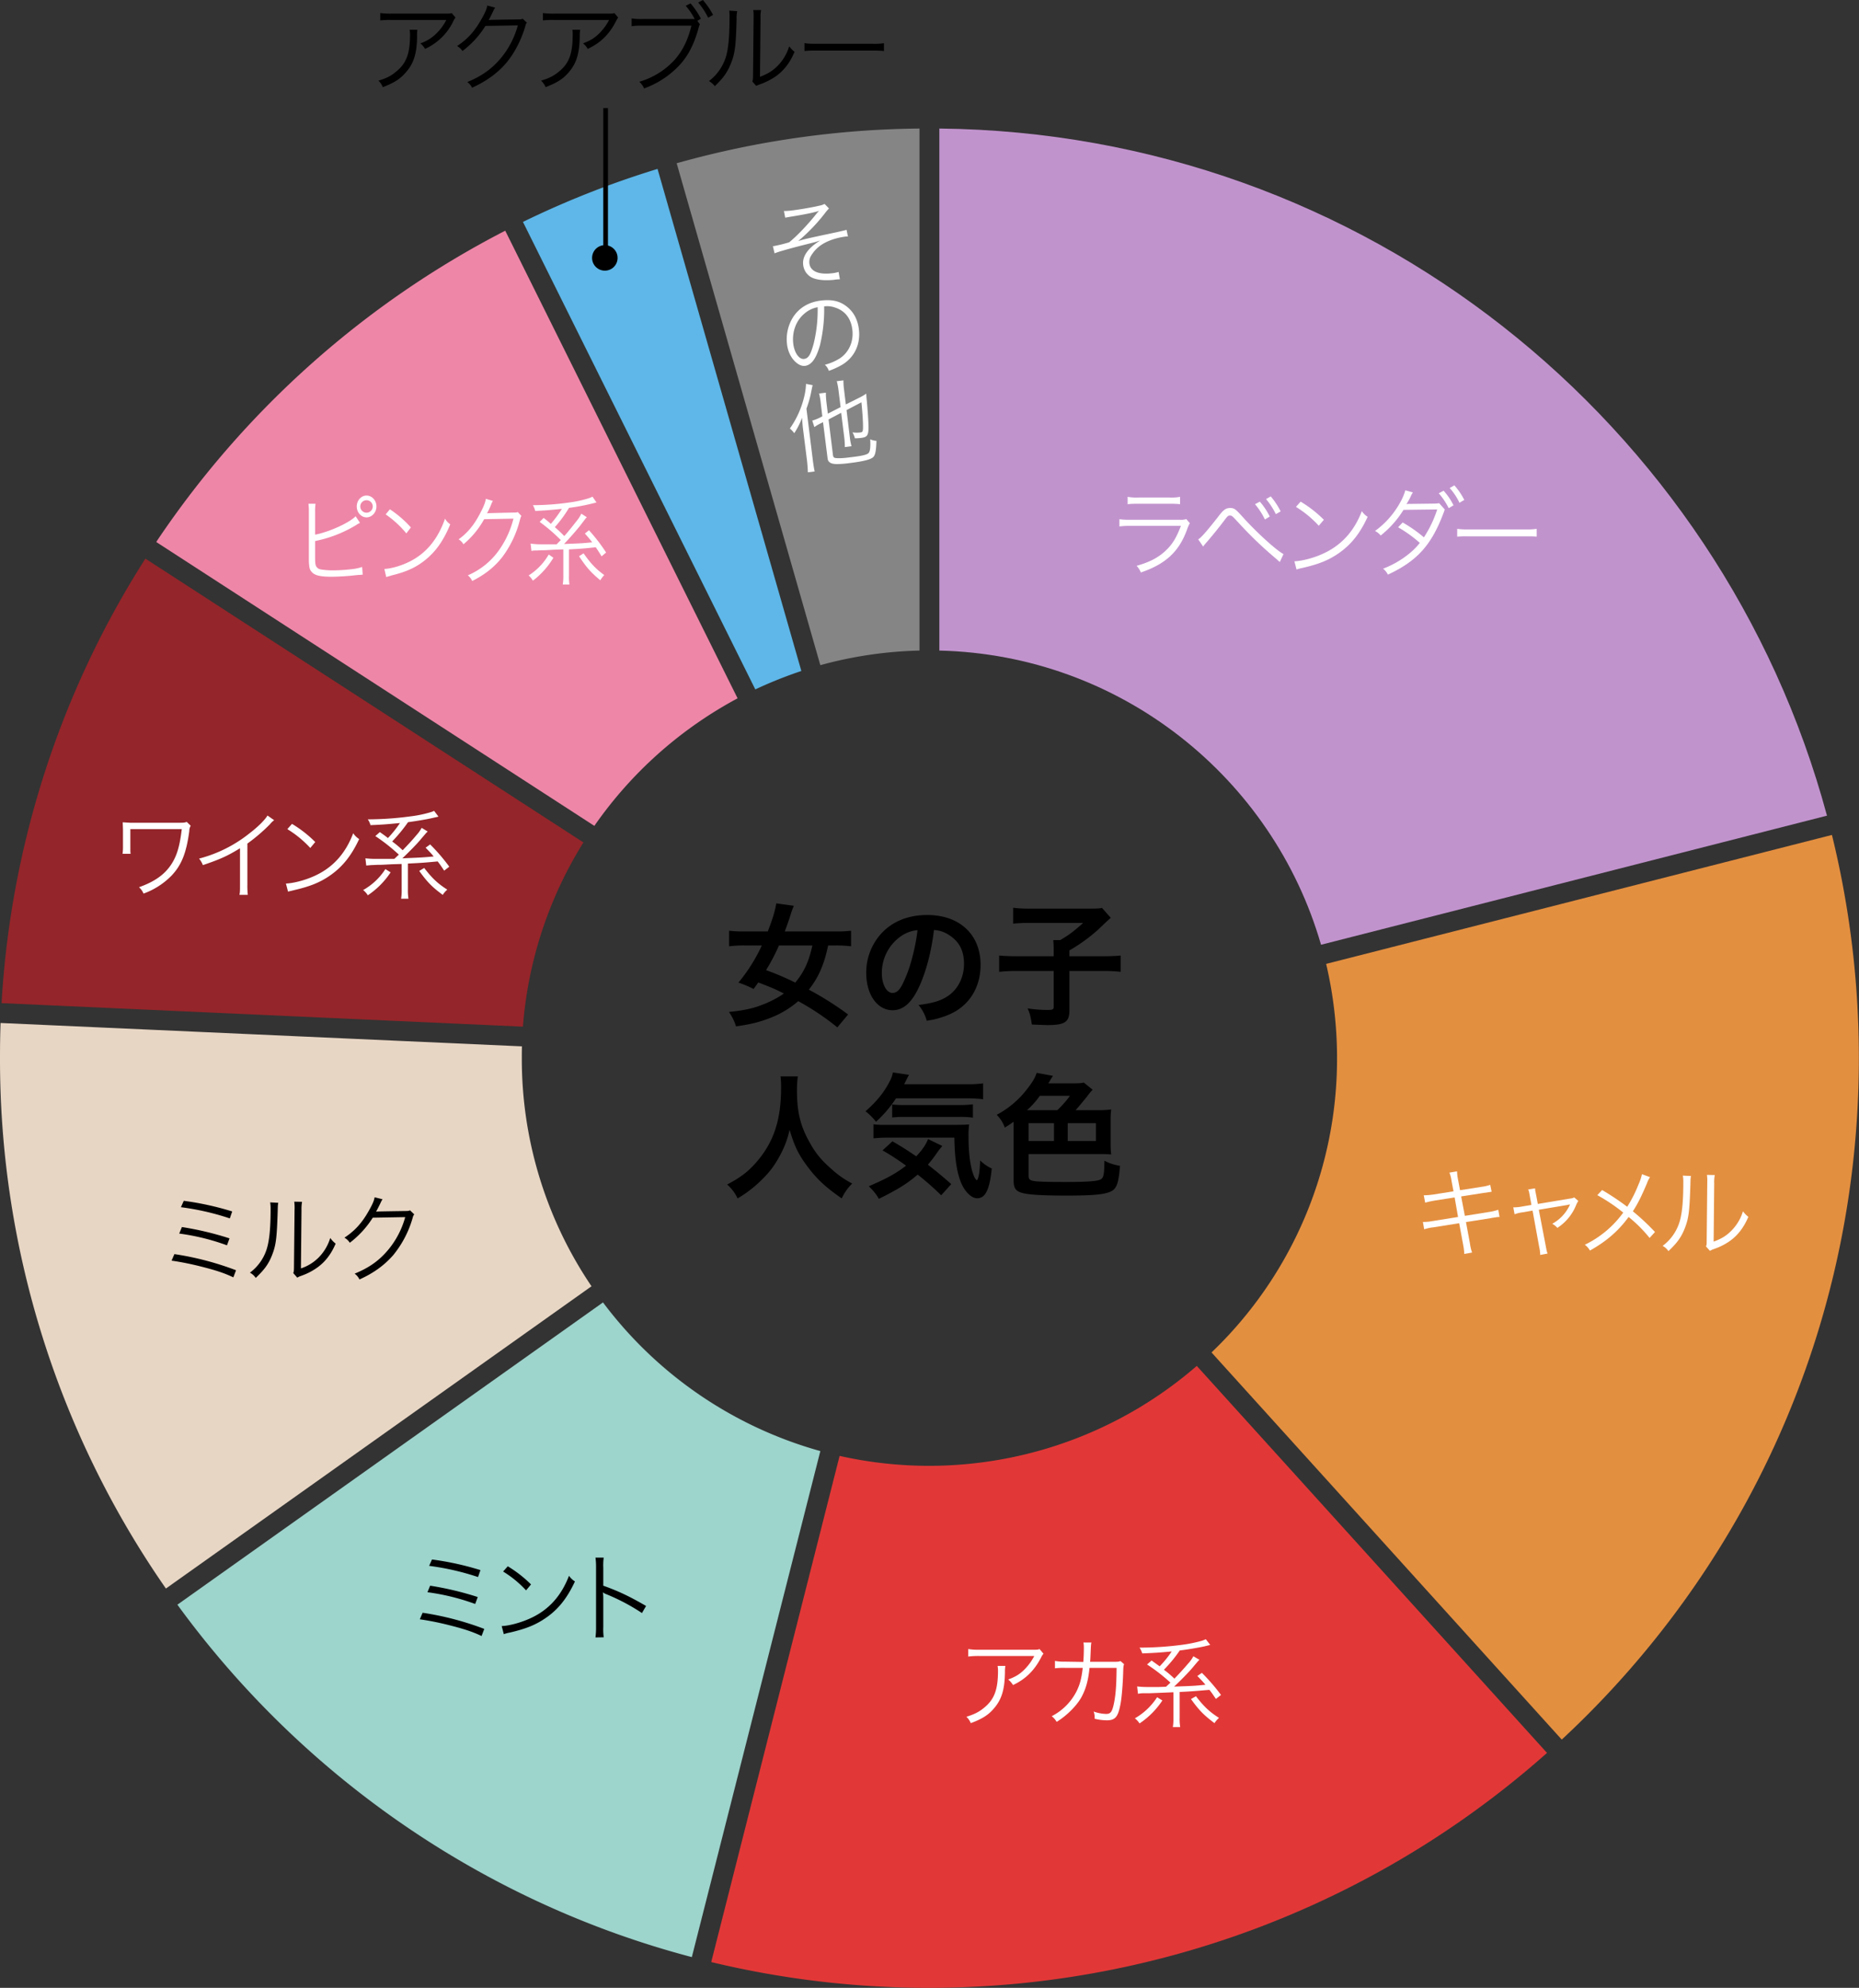
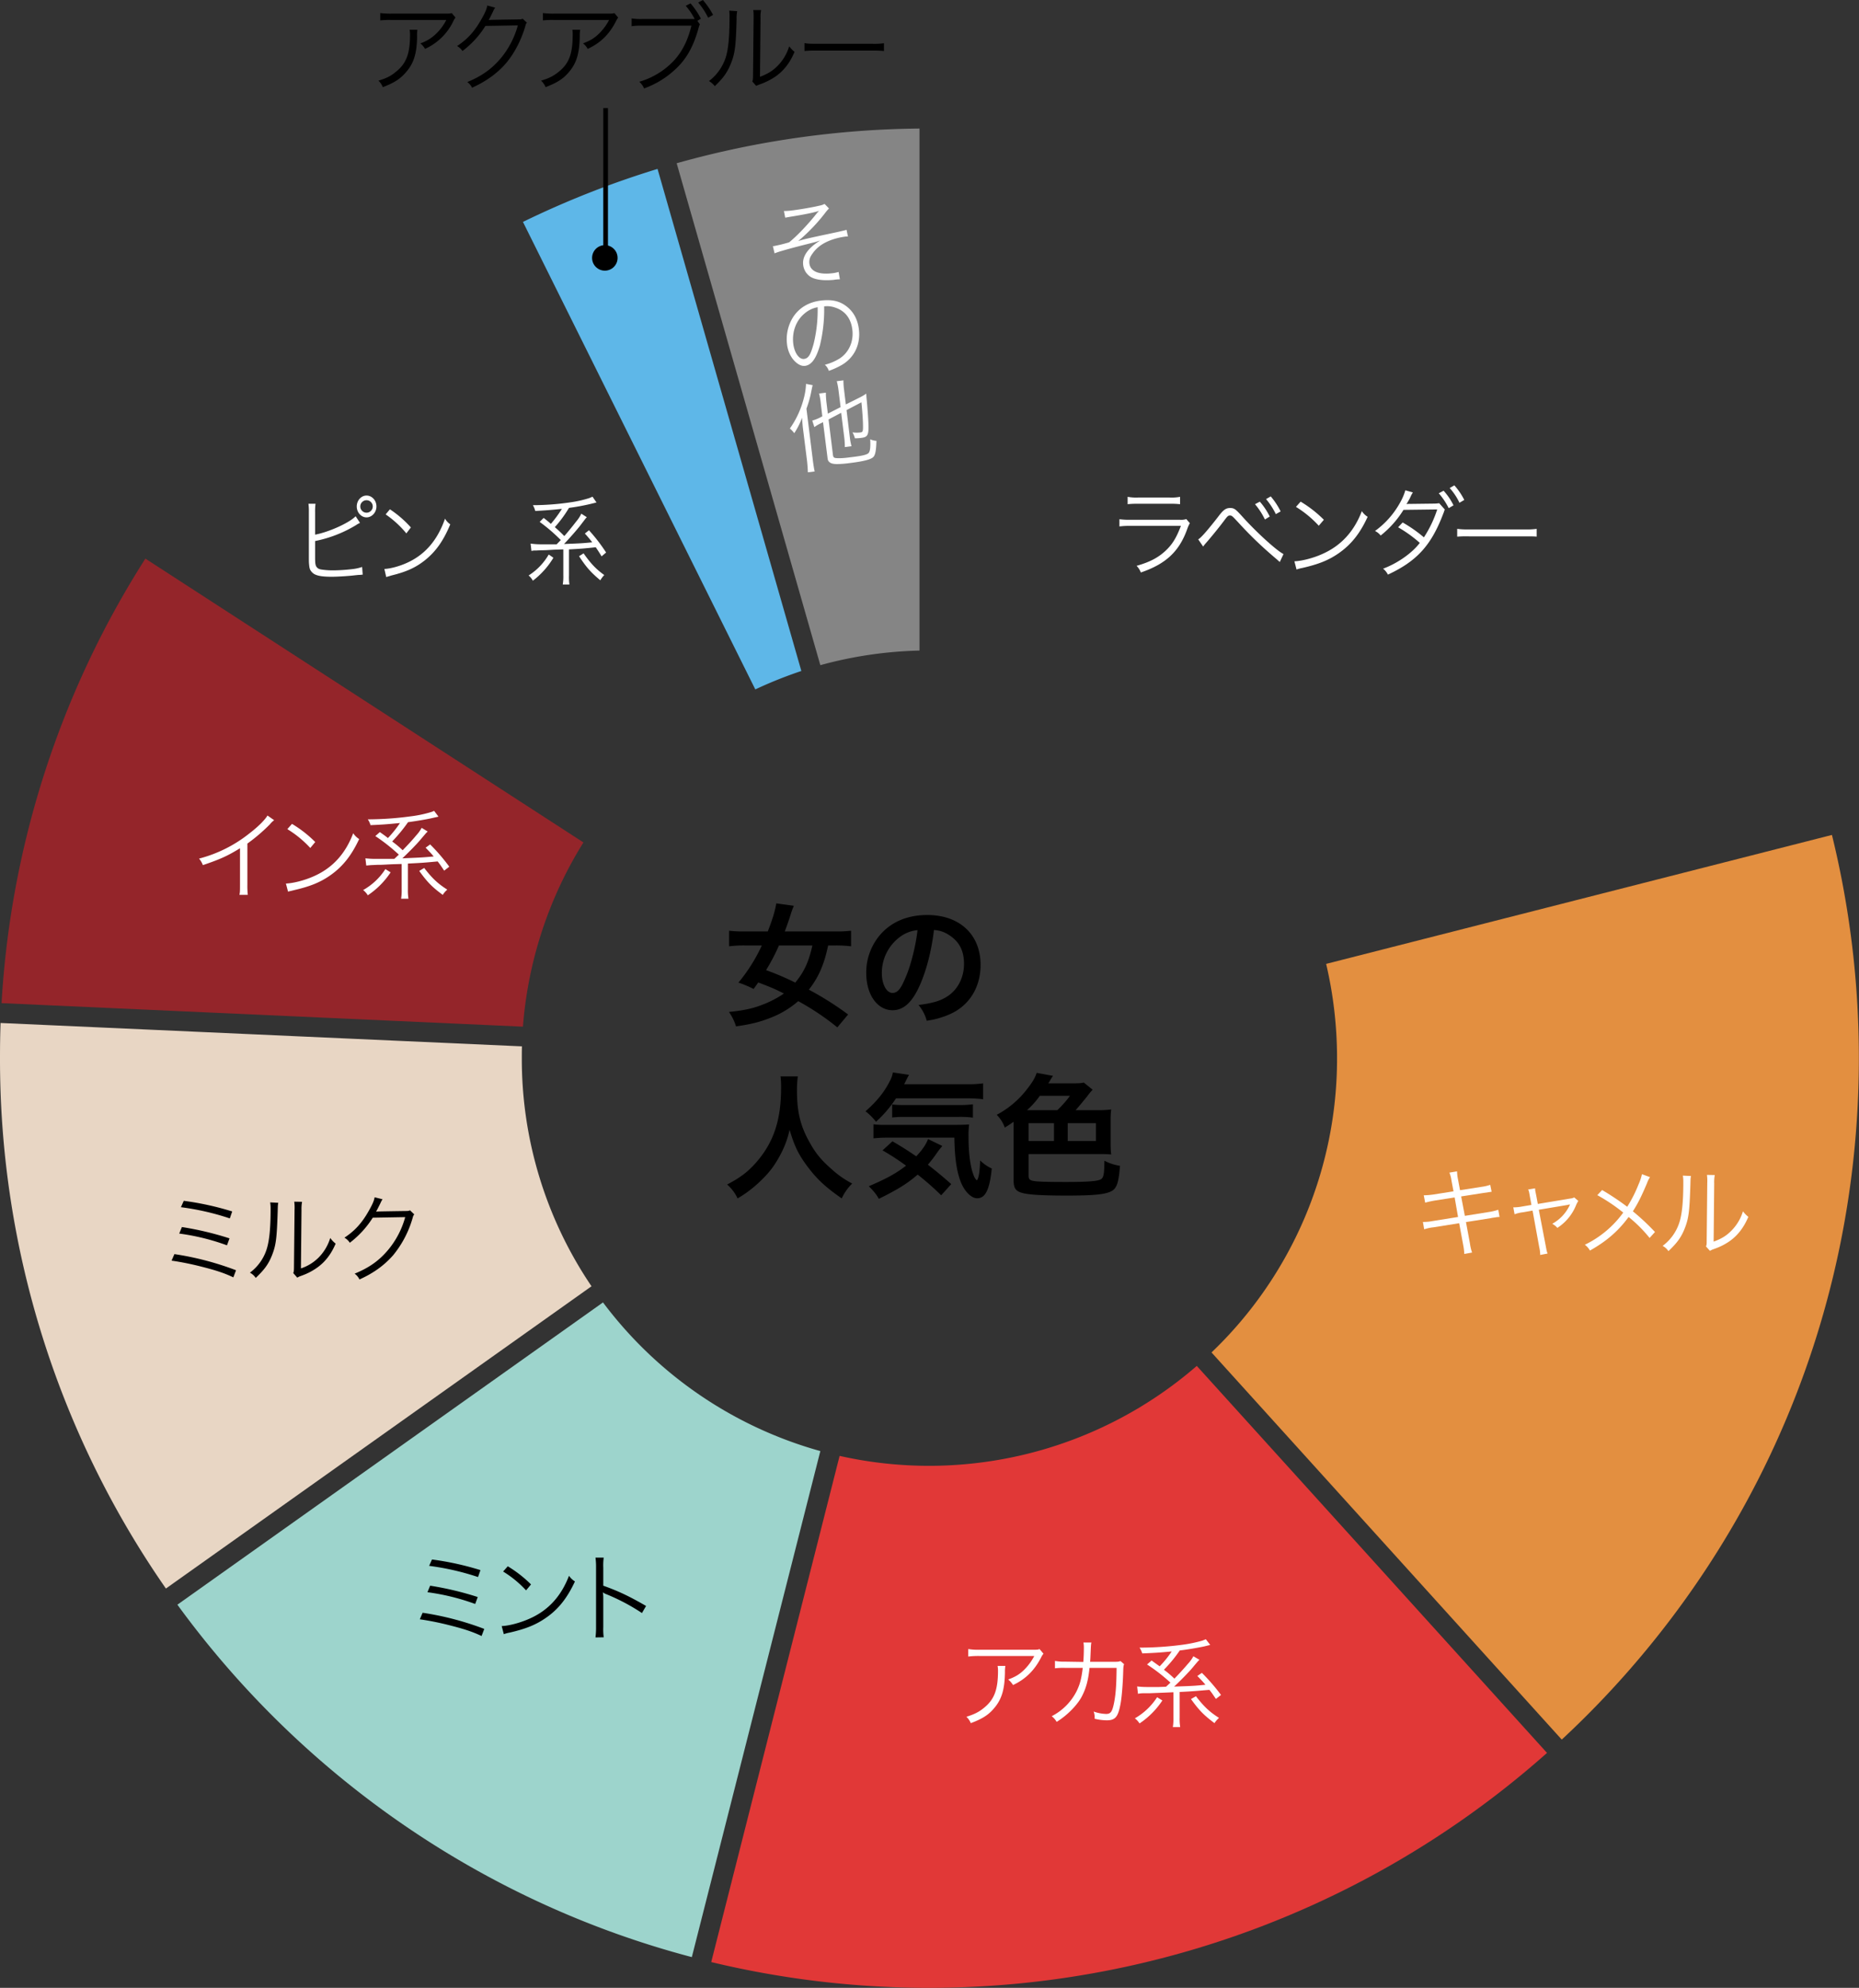
<svg xmlns="http://www.w3.org/2000/svg" id="レイヤー_1" data-name="レイヤー 1" viewBox="0 0 1312.1 1402.8">
  <rect x="0" y="0" width="1312.1" height="1402.8" fill="#333333" stroke="none" />
  <defs>
    <style>.cls-1{fill:#5eb7e8;}.cls-2{fill:#858585;}.cls-3{fill:#c193cd;}.cls-4{fill:#e38f40;}.cls-5{fill:#94252a;}.cls-6{fill:#ee86a8;}.cls-7{fill:#9dd4cc;}.cls-8{fill:#e13837;}.cls-9{fill:#e8d6c4;}.cls-10{fill:#fff;}</style>
  </defs>
  <path class="cls-1" d="M1199.2,693.7a305.7,305.7,0,0,1,32.5-13L1130.2,326.4a651,651,0,0,0-95,37.4Z" transform="translate(-666.1 -207.2)" />
  <path d="M1257.1,932.2a182.3,182.3,0,0,0-27.6-18.5,65.8,65.8,0,0,1-20.5,12.1c-6.8,2.7-13.5,4.3-23.4,5.7a37.3,37.3,0,0,0-5-10.2c10.3-1,16.7-2.4,23.4-5a71.3,71.3,0,0,0,15.4-8c-6.9-3.4-7.7-3.8-18.1-7.8l-3.3,4.6a76.7,76.7,0,0,0-10.7-4.5,118,118,0,0,0,16.5-26.2h-11.9a82.5,82.5,0,0,0-11.2.6V864a89,89,0,0,0,11.2.5H1208c3.2-8.1,5.3-15,6-19.8l12.4,1.7a58.3,58.3,0,0,0-2.4,6.7c-1.5,4.6-2.5,7.4-4,11.4h35.5a86.9,86.9,0,0,0,11.3-.5v11a85.5,85.5,0,0,0-11-.6h-5.2c-2.8,13.4-6.7,22.4-13.6,31.2a218.7,218.7,0,0,1,27.7,17.5Zm-41.2-57.8a139.1,139.1,0,0,1-9.1,17.4,193.2,193.2,0,0,1,20.6,8.8c6.3-7.6,9.5-14.6,12.1-26.2Z" transform="translate(-666.1 -207.2)" />
-   <path d="M1315.4,902.3c-5.4,12.2-11.5,17.8-19.3,17.8-10.8,0-18.6-11-18.6-26.3a40.9,40.9,0,0,1,10.4-27.6c8-8.8,19.2-13.3,32.7-13.3,22.8,0,37.6,13.8,37.6,35.2,0,16.4-8.5,29.6-23.1,35.4a58.8,58.8,0,0,1-14.9,4,29.5,29.5,0,0,0-5.8-11.1c8.8-1.1,14.5-2.6,18.9-5.2,8.3-4.6,13.2-13.6,13.2-23.8s-4-16.5-11.6-21a20.5,20.5,0,0,0-9.6-2.9C1323.5,878.4,1320.1,891.5,1315.4,902.3Zm-14-34a31.6,31.6,0,0,0-12.9,25.6c0,7.8,3.3,14,7.5,14s6.4-4,9.8-12.2,6.7-21.4,7.9-32.1A24.1,24.1,0,0,0,1301.4,868.3Z" transform="translate(-666.1 -207.2)" />
-   <path d="M1409.8,877.8c0-3-.1-5-.3-7.2h4.9c6.5-3.8,9.2-5.9,16.2-12.1h-37.9c-5.1,0-8.2.2-11.5.5V847.8a87.9,87.9,0,0,0,11.4.6h43c4.9,0,6.4-.1,8.3-.5l6.2,7c-2.5,2.2-2.5,2.2-9,8.4a120.7,120.7,0,0,1-20.2,14.6V882h23.3c6.1,0,9.7-.2,12.9-.5V893a110.3,110.3,0,0,0-12.9-.6h-23.3v27.7c0,8.4-3.2,10.5-15.9,10.5l-10.6-.4c-.9-5.6-1.2-7.3-3-11.4a90.7,90.7,0,0,0,13.8,1.1c3.9,0,4.6-.3,4.6-2.4V892.4h-25.6a115.1,115.1,0,0,0-12.9.6V881.5c3.5.3,7,.5,13.2.5h25.3Z" transform="translate(-666.1 -207.2)" />
+   <path d="M1315.4,902.3c-5.4,12.2-11.5,17.8-19.3,17.8-10.8,0-18.6-11-18.6-26.3a40.9,40.9,0,0,1,10.4-27.6c8-8.8,19.2-13.3,32.7-13.3,22.8,0,37.6,13.8,37.6,35.2,0,16.4-8.5,29.6-23.1,35.4a58.8,58.8,0,0,1-14.9,4,29.5,29.5,0,0,0-5.8-11.1c8.8-1.1,14.5-2.6,18.9-5.2,8.3-4.6,13.2-13.6,13.2-23.8s-4-16.5-11.6-21a20.5,20.5,0,0,0-9.6-2.9C1323.5,878.4,1320.1,891.5,1315.4,902.3m-14-34a31.6,31.6,0,0,0-12.9,25.6c0,7.8,3.3,14,7.5,14s6.4-4,9.8-12.2,6.7-21.4,7.9-32.1A24.1,24.1,0,0,0,1301.4,868.3Z" transform="translate(-666.1 -207.2)" />
  <path d="M1229.2,966.8a77.1,77.1,0,0,0-.6,9.8c0,15.3,2.4,25.4,9.3,37.4,4,7.2,8.2,12.2,15,18.1a66.2,66.2,0,0,0,14.7,10.3,35.1,35.1,0,0,0-7.4,10.5c-11.6-8.1-17.4-13.5-24.1-22.4s-9.4-15-12.7-26a67.5,67.5,0,0,1-7.4,19.2c-3.8,7-7.9,12.1-14.6,18.3a83.8,83.8,0,0,1-14.7,10.9,29.2,29.2,0,0,0-7.4-9.8c9.7-5.1,14.7-9,20.7-15.8,12.2-14.1,17.4-29.7,17.4-52.5a59.8,59.8,0,0,0-.4-8Z" transform="translate(-666.1 -207.2)" />
  <path d="M1298.5,982.3a84,84,0,0,1-14.1,16.5,43.2,43.2,0,0,0-7.4-7.4c8.1-7.1,13.3-13.6,17.2-21.4a18.8,18.8,0,0,0,2.1-6l11.4,1.7c-.9,1.6-.9,1.6-3.4,6.6h43.8a75.5,75.5,0,0,0,11.9-.6v11.2a93.2,93.2,0,0,0-11.9-.6Zm31.9,68.4a198.9,198.9,0,0,0-16.6-14.6c-7.3,6.3-13.7,10.3-27.4,17.1-1.9-3.3-3.3-5.1-7.1-8.9,12.9-5.5,19.3-9.1,26.3-14.5A171.7,171.7,0,0,0,1289,1019l7-6.4c6.9,4,10,6,16.8,10.6,4.5-4.8,7.1-8.7,8.3-12.2l10.1,4.9a65.8,65.8,0,0,0-4.1,5.3,86.3,86.3,0,0,1-6.1,7.9c5.8,4.5,10.5,8.4,16.5,13.7Zm-36.9-40.7a98.3,98.3,0,0,0-10.9.5v-9.9a58.3,58.3,0,0,0,8.2.4H1339c6.3,0,8.3-.1,11.1-.3a61.2,61.2,0,0,0-.4,8.6c0,10.1.9,18.3,2.6,24.4,1.2,3.7,1.7,5,3.3,6.5,1.4-1.8,2-6.3,2.3-14.1a28.4,28.4,0,0,0,8.2,5.7c-1.5,14.9-4.5,21-10.3,21-4.2,0-9.1-4.9-11.8-12.1s-4.1-16.8-4.3-30.7Zm2.3-23.4a56.6,56.6,0,0,0,7.1.4h39.8a75.7,75.7,0,0,0,10.1-.5v9.4a67.8,67.8,0,0,0-10.1-.5h-37.9a74.9,74.9,0,0,0-9,.4Z" transform="translate(-666.1 -207.2)" />
  <path d="M1441.8,990.6a57.7,57.7,0,0,0,8.6-.5,50.5,50.5,0,0,0-.4,7.1v17.6a51.4,51.4,0,0,0,.4,7.1c-3.3-.3-5.8-.3-8.4-.3h-49.9v15.1c0,2.6.7,3.4,3.6,3.9s9.3.7,23,.7c15.6,0,22.6-.6,24.6-2s2.2-4.8,2.3-13a35.5,35.5,0,0,0,11,3.6c-1,12.7-2.4,16.5-7.1,18.4s-12.7,2.6-30.5,2.6-26.8-.6-31.5-1.9-6-3.5-6-9.2v-41a74,74,0,0,1-6.2,4.1,24.7,24.7,0,0,0-5.7-9,66.1,66.1,0,0,0,22-18.9c3.6-4.7,4.9-7,6.2-10.7l11.5,2.1c-.6.9-.9,1.3-2,3.2s-.6,1-1.3,2.1h15.7c5.9,0,7.9-.1,9.3-.6l6.3,5.1a38.4,38.4,0,0,0-3.8,4.6c-3,3.7-6.2,7.6-8.2,9.8Zm-29.4,0a74.5,74.5,0,0,0,8.9-10.1H1400a57.2,57.2,0,0,1-9,10.1Zm-2.4,9.2h-17.9v12.6H1410Zm9.7,12.6h19.9V999.8h-19.9Z" transform="translate(-666.1 -207.2)" />
  <path d="M960.7,228.2a22.2,22.2,0,0,0-.2,4.8c-.2,11.3-2.1,18-6.8,23.9s-9.1,8.6-17.4,11.8a13.3,13.3,0,0,0-3.1-4.6c5.5-1.6,8.9-3.3,12.4-6.3,7.2-5.7,9.9-12.7,9.9-25.9a18.3,18.3,0,0,0-.3-3.7Zm26.9-8.6a11.9,11.9,0,0,0-1.6,2.7,40.7,40.7,0,0,1-19.9,19.4,14.6,14.6,0,0,0-3.3-3.9,29.1,29.1,0,0,0,10.7-6.4,35.8,35.8,0,0,0,7.6-10.1H942.5a61.3,61.3,0,0,0-8,.3v-5.2a56.7,56.7,0,0,0,8.1.4h36.5c4.5,0,4.5,0,5.8-.4Z" transform="translate(-666.1 -207.2)" />
  <path d="M1015.6,212.6a10.9,10.9,0,0,0-1.5,2.7c-1.8,3.7-2.4,4.9-3.1,6.1.8-.2.8-.2,20.5-.5,2.4,0,2.6-.1,3.5-.5l3,2.8c-.7.8-.7.9-1.4,3.4-2.9,9.5-7.8,18.8-13.6,25.5s-13.7,12.5-23.7,17a10.9,10.9,0,0,0-3.4-4c10.3-4.2,17.5-9.4,24-17.2a61.7,61.7,0,0,0,11.7-22.8l-22.9.4a64.7,64.7,0,0,1-16.2,17.7,10.7,10.7,0,0,0-3.8-3.5c7.2-4.7,12.3-10.3,17-18.6,2.6-4.5,4-7.6,4.3-10Z" transform="translate(-666.1 -207.2)" />
  <path d="M1075.6,228.2a26.7,26.7,0,0,0-.3,4.8c-.2,11.3-2.1,18-6.7,23.9s-9.2,8.6-17.4,11.8a13.6,13.6,0,0,0-3.2-4.6c5.5-1.6,8.9-3.3,12.5-6.3,7.2-5.7,9.8-12.7,9.8-25.9a19.5,19.5,0,0,0-.2-3.7Zm26.8-8.6a17.3,17.3,0,0,0-1.6,2.7c-4.7,9.2-11,15.3-19.9,19.4a13,13,0,0,0-3.3-3.9c4.8-1.8,7.6-3.4,10.8-6.4a37.8,37.8,0,0,0,7.6-10.1h-38.6a62.1,62.1,0,0,0-8.1.3v-5.2a56.7,56.7,0,0,0,8.1.4h36.5c4.6,0,4.6,0,5.8-.4Z" transform="translate(-666.1 -207.2)" />
  <path d="M1160.1,224.4c-.4.6-.5.9-1.4,4.2-3.7,12.6-8.7,21.1-16.7,28.2a62.8,62.8,0,0,1-21.3,12.8,13.2,13.2,0,0,0-3.4-4.7,54.2,54.2,0,0,0,24.9-15.4c5.6-6.3,9.6-14.3,11.9-24.2h-34.6a46.8,46.8,0,0,0-7.6.4v-5.5a42.4,42.4,0,0,0,7.7.4h36.8a47.6,47.6,0,0,0-6.3-9.3l3.4-1.7a53.9,53.9,0,0,1,7.3,10.8l-2.5,1.5Zm2.1-17.2a59.1,59.1,0,0,1,7.2,10.5l-3.5,2a50.2,50.2,0,0,0-7-10.7Z" transform="translate(-666.1 -207.2)" />
  <path d="M1186.4,215.1a28.1,28.1,0,0,0-.4,5.8c-.5,18.4-1.1,23.5-3.7,30.3s-5.5,10.9-11.7,16.8a14.4,14.4,0,0,0-4.1-3.6,34.1,34.1,0,0,0,11.5-15.7c2.1-5.9,3-14.8,3-29.1a33.3,33.3,0,0,0-.2-4.9Zm16.9-.8a23.9,23.9,0,0,0-.4,6l-.4,41.1c5.6-2.1,9.1-4.3,12.6-7.9a33,33,0,0,0,8-13.6,23.4,23.4,0,0,0,3.8,3.9c-3.3,7.9-7.8,13.5-13.6,17.5a48.8,48.8,0,0,1-9.7,5l-2.2.8-1.6.7-2.7-3.1c.4-1.1.5-1.7.5-4.6l.4-39.8c0-4.4,0-4.4-.3-6Z" transform="translate(-666.1 -207.2)" />
  <path d="M1233.9,237.6c1.9.4,3.8.5,8.4.5h39.5a47.5,47.5,0,0,0,8.2-.4v5.5a76.6,76.6,0,0,0-8.3-.3h-39.4a71.3,71.3,0,0,0-8.4.3Z" transform="translate(-666.1 -207.2)" />
  <rect x="425.8" y="76.3" width="3.3" height="104.11" />
  <circle cx="426.9" cy="182" r="9" />
  <path class="cls-2" d="M1245.1,676.6a288.6,288.6,0,0,1,70-10.3V297.9a654.6,654.6,0,0,0-171.4,24.5Z" transform="translate(-666.1 -207.2)" />
-   <path class="cls-3" d="M1329.1,666.3c128,3,235.4,89.8,269.4,207.6l357.1-91.1c-74.7-277.2-326.4-481.7-626.5-484.9Z" transform="translate(-666.1 -207.2)" />
  <path class="cls-4" d="M1602.1,887.4a290.9,290.9,0,0,1,7.7,66.5,286.7,286.7,0,0,1-88.6,207.7l247.2,273.2c129-119.8,209.7-290.9,209.7-480.9a659.5,659.5,0,0,0-19-157.5Z" transform="translate(-666.1 -207.2)" />
  <path class="cls-5" d="M768.7,601.4A653.4,653.4,0,0,0,667.2,915.1l368,16.6a286.6,286.6,0,0,1,42.7-130" transform="translate(-666.1 -207.2)" />
-   <path class="cls-6" d="M777.2,588.4l-.8,1.3h0L1085.6,790a289.7,289.7,0,0,1,101.1-90l-164-330A659.8,659.8,0,0,0,777.2,588.4" transform="translate(-666.1 -207.2)" />
  <path class="cls-7" d="M1154.4,1588.3l90.7-357.1a288.4,288.4,0,0,1-153.4-104.9L791.3,1339.6C878.9,1459.9,1006.4,1549.3,1154.4,1588.3Z" transform="translate(-666.1 -207.2)" />
  <path class="cls-8" d="M1168.1,1591.8A657,657,0,0,0,1758,1444.2l-247.2-273.1a288.4,288.4,0,0,1-252.1,63.5l-90.1,355.2Z" transform="translate(-666.1 -207.2)" />
  <path d="M1168.1,1591.8" transform="translate(-666.1 -207.2)" />
  <path class="cls-9" d="M1083.6,1114.9a286,286,0,0,1-49.2-161c0-2.8,0-5.5.1-8.3l-368-16.5c-.3,8.3-.4,16.5-.4,24.8a653.7,653.7,0,0,0,117.1,374.3Z" transform="translate(-666.1 -207.2)" />
  <path class="cls-10" d="M1456.2,573.6a53.7,53.7,0,0,0,7.9.4H1499a11.3,11.3,0,0,0,4.4-.5l2.5,2.9a25.3,25.3,0,0,0-1.9,4.3c-5.7,15.8-15.1,24.5-32.7,30.5a12.9,12.9,0,0,0-3-4.7c9.2-2.6,15.1-5.7,20.2-10.4s7.9-9.4,11.1-17.8h-35.5a56.3,56.3,0,0,0-7.9.4Zm5.8-15.8a32.1,32.1,0,0,0,7.2.5h22.7a31.1,31.1,0,0,0,7.1-.5V563a58.9,58.9,0,0,0-7.1-.3h-22.8a60.1,60.1,0,0,0-7.1.3Z" transform="translate(-666.1 -207.2)" />
  <path class="cls-10" d="M1511.8,587.8c1.7-.8,6.1-5.7,13.9-15.7,3.8-5.1,5.6-6.4,8.6-6.4s3.9.8,8.8,6.2c9.5,10.6,23.7,23.6,28.9,26.3l-2.6,5.6-1.3-1.1c-.3-.4-2.1-1.8-4.7-4.1a269.3,269.3,0,0,1-23.1-22.5c-4.5-4.8-4.7-5.1-6.1-5.1s-1.7.4-4.7,4.4-9.1,11.5-12.3,15.1a22.2,22.2,0,0,0-1.9,2.4Zm43.5-26.6a49.3,49.3,0,0,1,7,10.5l-3.4,2.1a51.7,51.7,0,0,0-7-10.8Zm7.7-3.7a52.6,52.6,0,0,1,7,10.6l-3.4,1.9a51.9,51.9,0,0,0-6.9-10.6Z" transform="translate(-666.1 -207.2)" />
  <path class="cls-10" d="M1579.7,603.3c5.3-.2,13.5-2.3,19.8-5.2,13.1-5.8,22.3-15.8,27.8-30.2a13,13,0,0,0,4.1,4c-5.4,11.8-11.7,19.7-20.7,25.9-7,4.8-14,7.6-25.4,10.2a27.5,27.5,0,0,0-4.1,1.1Zm4.4-42.1a84.2,84.2,0,0,1,16.4,12.8l-3.6,4.2a75,75,0,0,0-16.1-13.3Z" transform="translate(-666.1 -207.2)" />
  <path class="cls-10" d="M1663.3,554.7l-1,1.7-1.3,2.8-2.2,3.8a8.3,8.3,0,0,1,2.6-.2l16.4-.2a26.2,26.2,0,0,0,4.1-.3l3.9,4.4a2.2,2.2,0,0,1-.3.9l-.3,1-.4,1c-8.5,22.5-18.7,33.6-39.1,43.1a12.8,12.8,0,0,0-3.4-4.2c10.1-3.7,20.6-11.1,25.9-18.2a90.4,90.4,0,0,0-15.3-11l3.2-3.4a96.9,96.9,0,0,1,15,10.5,81.5,81.5,0,0,0,9.4-19.7l-23.8.3a70,70,0,0,1-16.1,18.1,11.8,11.8,0,0,0-4-3.2,60.7,60.7,0,0,0,17.4-19.5,39.8,39.8,0,0,0,4-9.2Zm21.7-1.2a43.7,43.7,0,0,1,7,10.3l-3.4,2a49.2,49.2,0,0,0-7-10.5Zm7.6-3.8a48.1,48.1,0,0,1,7,10.3l-3.4,2a42.7,42.7,0,0,0-6.9-10.4Z" transform="translate(-666.1 -207.2)" />
  <path class="cls-10" d="M1694.6,580.4a52,52,0,0,0,8.4.4h39.5a47.5,47.5,0,0,0,8.2-.4v5.5c-2.1-.2-3.7-.2-8.3-.2H1703a80.6,80.6,0,0,0-8.4.2Z" transform="translate(-666.1 -207.2)" />
  <path class="cls-10" d="M1690.6,1040.5a22.6,22.6,0,0,0-1.5-5.8l5.4-.9a32.5,32.5,0,0,0,.7,5.8l1.4,7.5,15.4-2.4a28.4,28.4,0,0,0,5.9-1.4l1,4.9-6.1.9-15.4,2.4,2.6,13.7,16.9-2.7a39,39,0,0,0,6.7-1.6l.9,5.1a15.3,15.3,0,0,0-3,.3l-2.1.3-1.5.3-17.1,2.7,2.8,15.1a33.8,33.8,0,0,0,1.5,6.4l-5.5,1a40.1,40.1,0,0,0-.8-6.5l-2.8-15.2-18.2,2.9a31.3,31.3,0,0,0-6.5,1.4l-.9-5.2a32.6,32.6,0,0,0,6.7-.6l18.1-2.9-2.4-13.8-14,2.2a67.3,67.3,0,0,0-6.8,1.5l-1-5.2a50.8,50.8,0,0,0,7.1-.6l13.9-2.2Z" transform="translate(-666.1 -207.2)" />
  <path class="cls-10" d="M1745.9,1051.5c-.6-3.4-.6-3.5-1.2-4.9l4.9-.8c0,1.4.1,1.6.8,5.1l1.1,5.9,22.8-3.8a7.8,7.8,0,0,0,2.9-.8l2.9,2.5a15.7,15.7,0,0,0-1.6,3,34.4,34.4,0,0,1-13.2,16,12.8,12.8,0,0,0-3.6-2.9,28.9,28.9,0,0,0,12.3-13.1c0-.2.1-.3.2-.6l-1.7.4-20.3,3.4,4.9,25.5c.7,3.8.7,3.8,1.3,5.4l-5.2,1a25,25,0,0,0-.7-5.5l-4.7-25.8-6.8,1.2a23.3,23.3,0,0,0-5.9,1.4l-.9-4.9a30.8,30.8,0,0,0,6.3-.6l6.5-1.1Z" transform="translate(-666.1 -207.2)" />
  <path class="cls-10" d="M1830.7,1037.9a18,18,0,0,0-2.1,4.2c-4.4,10.4-6.6,14.5-10,19.9a163.7,163.7,0,0,1,15.6,14.6l-3.8,4.2a97.3,97.3,0,0,0-14.8-14.8c-7.2,9.8-15.4,17-27.3,23.7a13,13,0,0,0-3.6-4.1,72.1,72.1,0,0,0,27.1-22.7,124.8,124.8,0,0,0-18.3-12.3l3.4-3.6a180.8,180.8,0,0,1,17.7,11.8,93.5,93.5,0,0,0,8-15.8,35.6,35.6,0,0,0,2.4-7.2Z" transform="translate(-666.1 -207.2)" />
  <path class="cls-10" d="M1859.6,1037.1c-.3,1.7-.3,1.7-.4,5.9-.6,18.4-1.1,23.4-3.7,30.3s-5.6,10.9-11.8,16.8a11.4,11.4,0,0,0-4.1-3.7,33.1,33.1,0,0,0,11.5-15.6c2.1-5.9,3.1-14.8,3.1-29.2a30.5,30.5,0,0,0-.3-4.8Zm16.8-.7a28.6,28.6,0,0,0-.4,6l-.4,41c5.7-2.1,9.1-4.2,12.7-7.9a33,33,0,0,0,8-13.5,20,20,0,0,0,3.8,3.9c-3.3,7.8-7.8,13.5-13.7,17.5a44,44,0,0,1-9.7,4.9l-2.2.8-1.5.8-2.8-3.1c.5-1.2.5-1.7.5-4.7l.4-39.7a36.9,36.9,0,0,0-.2-6.1Z" transform="translate(-666.1 -207.2)" />
  <path class="cls-10" d="M1375.7,1382.8a26.1,26.1,0,0,0-.3,4.7c-.2,11.4-2.1,18.1-6.7,24s-9.2,8.6-17.4,11.7a12.9,12.9,0,0,0-3.1-4.5c5.5-1.7,8.9-3.4,12.4-6.3,7.2-5.8,9.9-12.7,9.9-26a17.3,17.3,0,0,0-.3-3.6Zm26.9-8.6a11.6,11.6,0,0,0-1.7,2.7c-4.7,9.1-11,15.3-19.8,19.4a15.1,15.1,0,0,0-3.4-3.9c4.8-1.8,7.6-3.4,10.8-6.4a38.3,38.3,0,0,0,7.6-10.2h-38.6a57.9,57.9,0,0,0-8,.4v-5.3a42.7,42.7,0,0,0,8,.5h36.6c4.5,0,4.5,0,5.7-.5Z" transform="translate(-666.1 -207.2)" />
  <path class="cls-10" d="M1430.7,1380c.3-3.4.4-7.2.4-10.2a18.3,18.3,0,0,0-.3-3.5h5.6c-.3,1.6-.3,1.6-.6,8.8-.1,2.1-.1,2.9-.3,4.8h17c3,0,3.1-.1,4.5-.5l2.5,2.2c-.4,1-.5,1.6-.6,4.1-.2,8.8-1,19.1-1.9,23.8-1.7,9.3-3.7,11.7-9.8,11.7a39.3,39.3,0,0,1-8.5-1.1v-.9a10.9,10.9,0,0,0-.7-4.2,29,29,0,0,0,8.8,1.7c3.3,0,4.4-1.6,5.7-8.3s1.6-14.1,1.7-24.2h-19.1c-.9,8.7-2.4,14.3-5.4,20.1s-10.1,13.3-17.8,18a13.5,13.5,0,0,0-3.5-4,40.3,40.3,0,0,0,17.7-17.9c2.3-4.8,3.3-8.6,4.2-16.2h-12.4a46.7,46.7,0,0,0-7.2.3v-5.2a37.3,37.3,0,0,0,7.3.5Z" transform="translate(-666.1 -207.2)" />
  <path class="cls-10" d="M1486.5,1407.2a57.8,57.8,0,0,1-16.1,16.2,14.5,14.5,0,0,0-3.3-3.6,45.8,45.8,0,0,0,15.7-14.9Zm-17.8-9.9a62.2,62.2,0,0,0,7.1.4h8.3l5-.2,3.1-2.9a123,123,0,0,0-16.5-12.8l3.2-2.8,5.7,4.1a72.5,72.5,0,0,0,8.5-10.5c-9.4.9-11.8,1-20.8,1.4a15.1,15.1,0,0,0-1.9-4.1,227.1,227.1,0,0,0,30.1-2,96.2,96.2,0,0,0,14.1-2.9l2.6-1,3.1,4-4.5,1.1c-3.8.8-11.7,2.2-17,2.8a97.9,97.9,0,0,1-11.2,13.6,72.6,72.6,0,0,1,7.4,6.3c3.7-3.8,7.3-7.8,9.4-10.3a26,26,0,0,0,4-5.5l4.3,2.5c-.8.7-1.1,1-5.1,5.8-2.6,3.1-9.2,9.8-12.8,13.1,14.2-.5,14.2-.5,22.1-1.3-1.8-2.2-2.8-3.2-5.7-6.2l3.2-2.2a137.6,137.6,0,0,1,13.5,15.6l-3.6,2.8c-2.1-3-2.7-4.1-4.6-6.4-9.6.8-10.8,1-21,1.5v18.2a35.7,35.7,0,0,0,.4,6.6h-5.2a35.7,35.7,0,0,0,.4-6.6v-18l-7,.3-10.1.4h-4.6a16.6,16.6,0,0,0-3.3.4Zm41.5,6.9c5.8,7.5,9.7,11.1,16.3,15.3a15.8,15.8,0,0,0-3.2,3.7c-7.6-5.7-10.9-9.1-16.6-17Z" transform="translate(-666.1 -207.2)" />
  <path d="M964.4,1345.3a209.4,209.4,0,0,1,43.5,11.4l-1.9,5c-6.4-3-12-4.9-23.1-7.7a205.8,205.8,0,0,0-20.5-4.1Zm5.3-19.1a220.3,220.3,0,0,1,33.6,8l-1.8,4.9a158.3,158.3,0,0,0-33.7-8.3Zm1.3-18.5a205.5,205.5,0,0,1,34.2,7.5l-1.7,4.9a182.4,182.4,0,0,0-34.5-7.9Z" transform="translate(-666.1 -207.2)" />
  <path d="M1020.2,1354.7c5.3-.2,13.4-2.4,19.8-5.3,13.1-5.8,22.2-15.8,27.7-30.2a14.4,14.4,0,0,0,4.2,4c-5.5,11.8-11.8,19.8-20.8,25.9-7,4.8-14,7.6-25.3,10.2a24.5,24.5,0,0,0-4.1,1.1Zm4.3-42.2a88.2,88.2,0,0,1,16.4,12.8l-3.5,4.2a75.5,75.5,0,0,0-16.2-13.3Z" transform="translate(-666.1 -207.2)" />
  <path d="M1086.4,1362.7a55.9,55.9,0,0,0,.4-7.2v-42.2a49.3,49.3,0,0,0-.4-6.9h5.8a40.7,40.7,0,0,0-.3,7.1v12.7c10.4,3.7,18.3,7.4,30.2,14.3l-2.9,5a141.8,141.8,0,0,0-25.4-13.4,6.8,6.8,0,0,1-2.1-1.2h-.1a24.1,24.1,0,0,1,.3,4v20.5a44,44,0,0,0,.3,7.2Z" transform="translate(-666.1 -207.2)" />
  <path d="M789.2,1092.2a209.4,209.4,0,0,1,43.5,11.4l-1.9,5c-6.4-3-12-4.9-23.1-7.7a205.8,205.8,0,0,0-20.5-4.1Zm5.3-19.1a220.3,220.3,0,0,1,33.6,8l-1.8,4.9a158.3,158.3,0,0,0-33.7-8.3Zm1.3-18.5a205.5,205.5,0,0,1,34.2,7.5l-1.7,4.9a182.4,182.4,0,0,0-34.5-7.9Z" transform="translate(-666.1 -207.2)" />
  <path d="M862.5,1056c-.3,1.7-.3,1.7-.4,5.9-.6,18.4-1.1,23.4-3.7,30.3s-5.6,10.9-11.8,16.8a11.4,11.4,0,0,0-4.1-3.7,33.1,33.1,0,0,0,11.5-15.6c2.1-6,3.1-14.9,3.1-29.2a28.8,28.8,0,0,0-.3-4.8Zm16.8-.7a28.1,28.1,0,0,0-.4,5.9l-.4,41.1a31.7,31.7,0,0,0,12.7-7.9,33.4,33.4,0,0,0,8-13.6,18,18,0,0,0,3.8,4c-3.3,7.8-7.8,13.4-13.7,17.4a44.1,44.1,0,0,1-9.7,5l-2.2.8-1.5.8-2.8-3.2c.4-1.1.5-1.7.5-4.6l.4-39.8a36.1,36.1,0,0,0-.2-6Z" transform="translate(-666.1 -207.2)" />
  <path d="M936.1,1053.5a15.3,15.3,0,0,0-1.5,2.8c-1.8,3.6-2.4,4.8-3.1,6,.8-.2.8-.2,20.5-.5,2.4,0,2.6-.1,3.5-.5l3,2.9c-.7.8-.7.8-1.4,3.3a73,73,0,0,1-13.6,25.6c-6.3,7.1-13.7,12.5-23.7,17a10.4,10.4,0,0,0-3.4-4.1c10.3-4.2,17.5-9.3,24-17.2a61.3,61.3,0,0,0,11.7-22.7l-22.9.4a67.7,67.7,0,0,1-16.2,17.7,11,11,0,0,0-3.8-3.6c7.2-4.7,12.3-10.3,17-18.6,2.6-4.5,4-7.6,4.3-9.9Z" transform="translate(-666.1 -207.2)" />
-   <path class="cls-10" d="M752.6,809.7a35.4,35.4,0,0,0,.3-5.5V792.6c-.1-2.7-.1-3.3-.2-5.1l5.2.3h35.2c2.8,0,3.4-.1,4.8-.6l2.8,2.7a7.6,7.6,0,0,0-1,3.8c-2.1,15.6-5.5,24.1-12.8,31.7a53.1,53.1,0,0,1-19.5,12.4,12,12,0,0,0-3.2-4.5c11-3.9,18.3-9,23.1-16.6,3.8-6,5.7-12.7,7.1-24.4H758.1v11.8c0,4.5,0,4.5.2,5.6Z" transform="translate(-666.1 -207.2)" />
  <path class="cls-10" d="M859.6,786a15.1,15.1,0,0,0-3,2.9,122.5,122.5,0,0,1-15.9,13.6v29a57.5,57.5,0,0,0,.3,7.2h-5.9c.4-1.8.4-3.3.4-7.1V805.8c-8.8,5.4-13.8,7.7-26.2,11.9a16,16,0,0,0-2.7-4.6,95.3,95.3,0,0,0,35.3-17.6c6.4-4.9,11.1-9.6,13-12.8Z" transform="translate(-666.1 -207.2)" />
  <path class="cls-10" d="M867.9,830.7c5.3-.2,13.4-2.3,19.8-5.2,13.1-5.8,22.2-15.8,27.7-30.3a13.6,13.6,0,0,0,4.2,4.1c-5.5,11.8-11.8,19.7-20.8,25.9-7,4.8-14,7.6-25.3,10.2l-4.1,1Zm4.3-42.1a84.2,84.2,0,0,1,16.4,12.8l-3.5,4.2a75.5,75.5,0,0,0-16.2-13.3Z" transform="translate(-666.1 -207.2)" />
  <path class="cls-10" d="M941.8,822.8A57.8,57.8,0,0,1,925.7,839a13.4,13.4,0,0,0-3.3-3.7,44.6,44.6,0,0,0,15.7-14.8ZM924,812.9a62.2,62.2,0,0,0,7.1.4h13.3l3.2-3A130.7,130.7,0,0,0,931,797.2l3.2-2.8c3.3,2.3,4.2,3,5.7,4.2a78.9,78.9,0,0,0,8.5-10.6c-9.4.9-11.8,1.1-20.8,1.5a13.8,13.8,0,0,0-1.9-4.1,226.9,226.9,0,0,0,30.1-2.1,84.5,84.5,0,0,0,14.1-2.9,14,14,0,0,0,2.6-1l3.1,4.1-4.5,1c-3.8.9-11.7,2.2-17,2.9A111.2,111.2,0,0,1,942.9,801a71.5,71.5,0,0,1,7.4,6.2c3.7-3.8,7.3-7.7,9.4-10.3a26,26,0,0,0,4-5.5L968,794c-.8.6-1.1,1-5.1,5.7-2.6,3.2-9.2,9.8-12.8,13.2,14.2-.6,14.2-.6,22.1-1.3-1.8-2.2-2.8-3.2-5.7-6.2l3.2-2.3a130.5,130.5,0,0,1,13.5,15.7l-3.6,2.8c-2.1-3.1-2.7-4.1-4.6-6.5-9.6.9-10.8,1-21,1.5v18.2a35.7,35.7,0,0,0,.4,6.6h-5.2a35.7,35.7,0,0,0,.4-6.6V816.9l-7,.2c-7.4.4-7.4.4-10.1.4l-4.6.2-3.3.3Zm41.5,6.8c5.8,7.5,9.7,11.1,16.3,15.3a15.8,15.8,0,0,0-3.2,3.7c-7.6-5.6-10.9-9-16.6-16.9Z" transform="translate(-666.1 -207.2)" />
  <path class="cls-10" d="M888.5,584.5c9.7-1.8,24.3-8.4,28.6-13l3.1,4.7a16,16,0,0,0-2.7,1.5,89.4,89.4,0,0,1-29,11.3v11.1c0,4.7.2,6.3,1.3,7.5s2.1,1.4,4.6,1.7a52.9,52.9,0,0,0,7.2.4,125.9,125.9,0,0,0,14.1-1,33.1,33.1,0,0,0,6-1.4l.4,5.4-2,.2h-.8l-3,.3c-3.9.5-12,1-16.2,1-7.2,0-11.3-.8-13.4-2.8s-2.2-3.3-2.5-6.5c-.1-1.1-.1-2.5-.1-5.3V568.3a36.9,36.9,0,0,0-.3-5.6h5a38.5,38.5,0,0,0-.3,5.7Zm43.3-19.9c0,4.2-3.2,7.7-7,7.7s-6.9-3.5-6.9-7.7,3.1-7.7,6.9-7.7S931.8,560.3,931.8,564.6Zm-11.4,0a4.4,4.4,0,1,0,8.8,0,4.4,4.4,0,1,0-8.8,0Z" transform="translate(-666.1 -207.2)" />
  <path class="cls-10" d="M937.4,608.7c4.8-.2,12.1-2.3,17.8-5.2,11.8-5.9,20-15.9,25-30.3a12,12,0,0,0,3.7,4c-4.9,11.9-10.6,19.8-18.7,26-6.3,4.8-12.6,7.6-22.8,10.1l-3.7,1.1Zm3.9-42.1a76.7,76.7,0,0,1,14.8,12.8l-3.2,4.2a70.7,70.7,0,0,0-14.6-13.4Z" transform="translate(-666.1 -207.2)" />
-   <path class="cls-10" d="M1014,560.7a13.4,13.4,0,0,0-1.3,2.7,53.4,53.4,0,0,1-2.9,6.1c.8-.2.8-.2,18.5-.6,2.2,0,2.4,0,3.2-.4l2.6,2.8c-.5.8-.5.9-1.2,3.4a73.7,73.7,0,0,1-12.2,25.5c-5.6,7.2-12.4,12.5-21.3,17a11.1,11.1,0,0,0-3.1-4,51.8,51.8,0,0,0,21.6-17.2,66.5,66.5,0,0,0,10.6-22.8l-20.7.4a62,62,0,0,1-14.6,17.7,9.5,9.5,0,0,0-3.4-3.5c6.5-4.7,11.1-10.4,15.3-18.6,2.4-4.5,3.6-7.6,3.9-10Z" transform="translate(-666.1 -207.2)" />
  <path class="cls-10" d="M1056.7,600.8a58,58,0,0,1-14.5,16.2,12.7,12.7,0,0,0-3-3.7,42.8,42.8,0,0,0,14.2-14.8Zm-16.1-10a49.2,49.2,0,0,0,6.5.5H1059l2.9-3a121.2,121.2,0,0,0-14.9-12.8l2.8-2.8a59.6,59.6,0,0,1,5.1,4.2,89.7,89.7,0,0,0,7.8-10.6c-8.6.9-10.7,1-18.8,1.5a14.8,14.8,0,0,0-1.7-4.1,184.7,184.7,0,0,0,27.1-2.1,79.3,79.3,0,0,0,12.7-2.9l2.3-1,2.8,4.1-4.1,1a146.9,146.9,0,0,1-15.3,2.8,87,87,0,0,1-10,13.6c3,2.6,3.8,3.4,6.7,6.3,3.3-3.8,6.5-7.8,8.4-10.3a25,25,0,0,0,3.6-5.5l3.9,2.5c-.8.7-1,1.1-4.6,5.8-2.4,3.1-8.3,9.8-11.5,13.1,12.7-.5,12.7-.5,19.9-1.2-1.7-2.2-2.5-3.2-5.2-6.2l2.9-2.3a122.8,122.8,0,0,1,12.1,15.7l-3.2,2.7c-1.8-3-2.5-4-4.1-6.4-8.6.9-9.7,1-18.9,1.5v18.2a37.9,37.9,0,0,0,.3,6.6h-4.7a35.7,35.7,0,0,0,.4-6.6V594.9l-6.3.2c-6.6.4-6.6.4-9.1.4l-4.1.2a9.6,9.6,0,0,0-3,.3Zm37.4,6.9c5.3,7.5,8.8,11.1,14.6,15.3a20,20,0,0,0-2.8,3.7c-6.8-5.7-9.8-9.1-15-17Z" transform="translate(-666.1 -207.2)" />
  <path class="cls-10" d="M1219.4,356.1a44.5,44.5,0,0,0,5.8-.4c5.7-.7,14.9-2.3,19.4-3.4a11.8,11.8,0,0,0,3.5-1.2l3.1,3.2a31.7,31.7,0,0,0-2.8,3.3,127.6,127.6,0,0,1-18.9,19.7c3.1-1,5.5-1.6,15.2-3.7l11.3-2.4,5.7-1.3,1.9-.5,1,4.7h-1.4c-6.6.8-12.8,2.9-17.2,5.8a24,24,0,0,0-7.2,7.4,8.4,8.4,0,0,0-1.4,5.9c.7,5.5,6.6,8,16.3,6.8a23.1,23.1,0,0,0,4.3-.9l.9,5.2a28,28,0,0,0-4.4.4c-7.5.7-13.3-.1-16.7-2.4a11.5,11.5,0,0,1-4.8-8.1c-.8-6,3.3-11.9,12-17.3l-3.4,1.1-10.3,2.6c-10,2.6-16.3,4.4-18.5,5.4l-1.2-5.1h.5a104.1,104.1,0,0,0,11-2.7c5.9-4.8,13.5-12.9,19.2-20.1a20.9,20.9,0,0,1,1.9-2.1c-3.5,1.2-10.5,2.6-19.9,4.1l-4,.7Z" transform="translate(-666.1 -207.2)" />
  <path class="cls-10" d="M1244.8,451c-2.7,9.3-5.9,13.8-10.6,14.4s-11.5-5.7-12.6-15.2a29.2,29.2,0,0,1,4.4-19.4c4.4-6.6,11.1-10.5,19.6-11.5s13.8.7,18.5,4.5,7.4,9.2,8.2,15.7c1.3,10.5-3,19.8-11.8,25.1a53,53,0,0,1-9.4,4.3,10.1,10.1,0,0,0-2.8-4.3,37.8,37.8,0,0,0,10.4-4.4c6.6-4.3,10-12,9-20.3s-5.4-13.5-12.3-15.7a16.8,16.8,0,0,0-7.6-.8A107.1,107.1,0,0,1,1244.8,451ZM1234,428.4c-6,4.9-9,13-8,21.4.8,6.4,4.1,11.1,7.6,10.7s4.8-3.8,6.8-10.8a100.1,100.1,0,0,0,2.8-25.7A19.3,19.3,0,0,0,1234,428.4Z" transform="translate(-666.1 -207.2)" />
  <path class="cls-10" d="M1232.9,510.1c-.3-2.4-.5-4.7-.7-8.1a52.9,52.9,0,0,1-5.5,10.9,20.5,20.5,0,0,0-3.1-3.3,65,65,0,0,0,9.9-21.6,45.8,45.8,0,0,0,1.5-9.9l4.7.9c-.3,1-.4,1.6-.9,4a74.1,74.1,0,0,1-3.5,12.6l4.5,36.3c.4,3.2.8,5.8,1.3,8l-4.8.6c-.1-2.4-.2-4.6-.6-8.2Zm18-6.9,3.1,25c.2,1.7.7,2.2,2.7,2.3s4.4.1,9.5-.6c8-.9,11.2-1.7,12.6-2.7s1.8-4,1.5-10a12.4,12.4,0,0,0,4.4,1.1c-.2,7-.8,10.2-2.4,11.6s-6,2.8-15.9,4a77.2,77.2,0,0,1-9.4.8c-2.5,0-4.4-.4-5.5-1.4s-1.2-1.8-1.4-3.6l-3.1-24.6-1.1.6a26.8,26.8,0,0,0-5,2.9l-1.5-4.6a30.1,30.1,0,0,0,5.4-2.1l1.7-.9-1.1-9.3a44.7,44.7,0,0,0-1.2-6.8l4.8-.6a60.5,60.5,0,0,0,.4,6.7l1,8.1,9-4.6-1.5-12.1a45.5,45.5,0,0,0-1.2-6.2l4.7-.6a50.6,50.6,0,0,0,.4,6.3l1.3,10.7,9.6-4.8a36.2,36.2,0,0,0,4.8-2.8c.1,1,.1,2.1.2,3,.6,5.9,1.4,16.5,1.4,20.6,0,5.7-.9,7.1-5,7.6a32.3,32.3,0,0,1-4.6.3,18.5,18.5,0,0,0-1.7-4.2,19.2,19.2,0,0,0,5.3.1c2.1-.2,2.2-.7,2.1-6.1-.1-3.8-.5-9.2-1.1-15.2l-10.5,5.5,2.3,19a42.3,42.3,0,0,0,1.2,6.5l-4.7.6a56.4,56.4,0,0,0-.4-6.6l-2.2-17.6Z" transform="translate(-666.1 -207.2)" />
</svg>